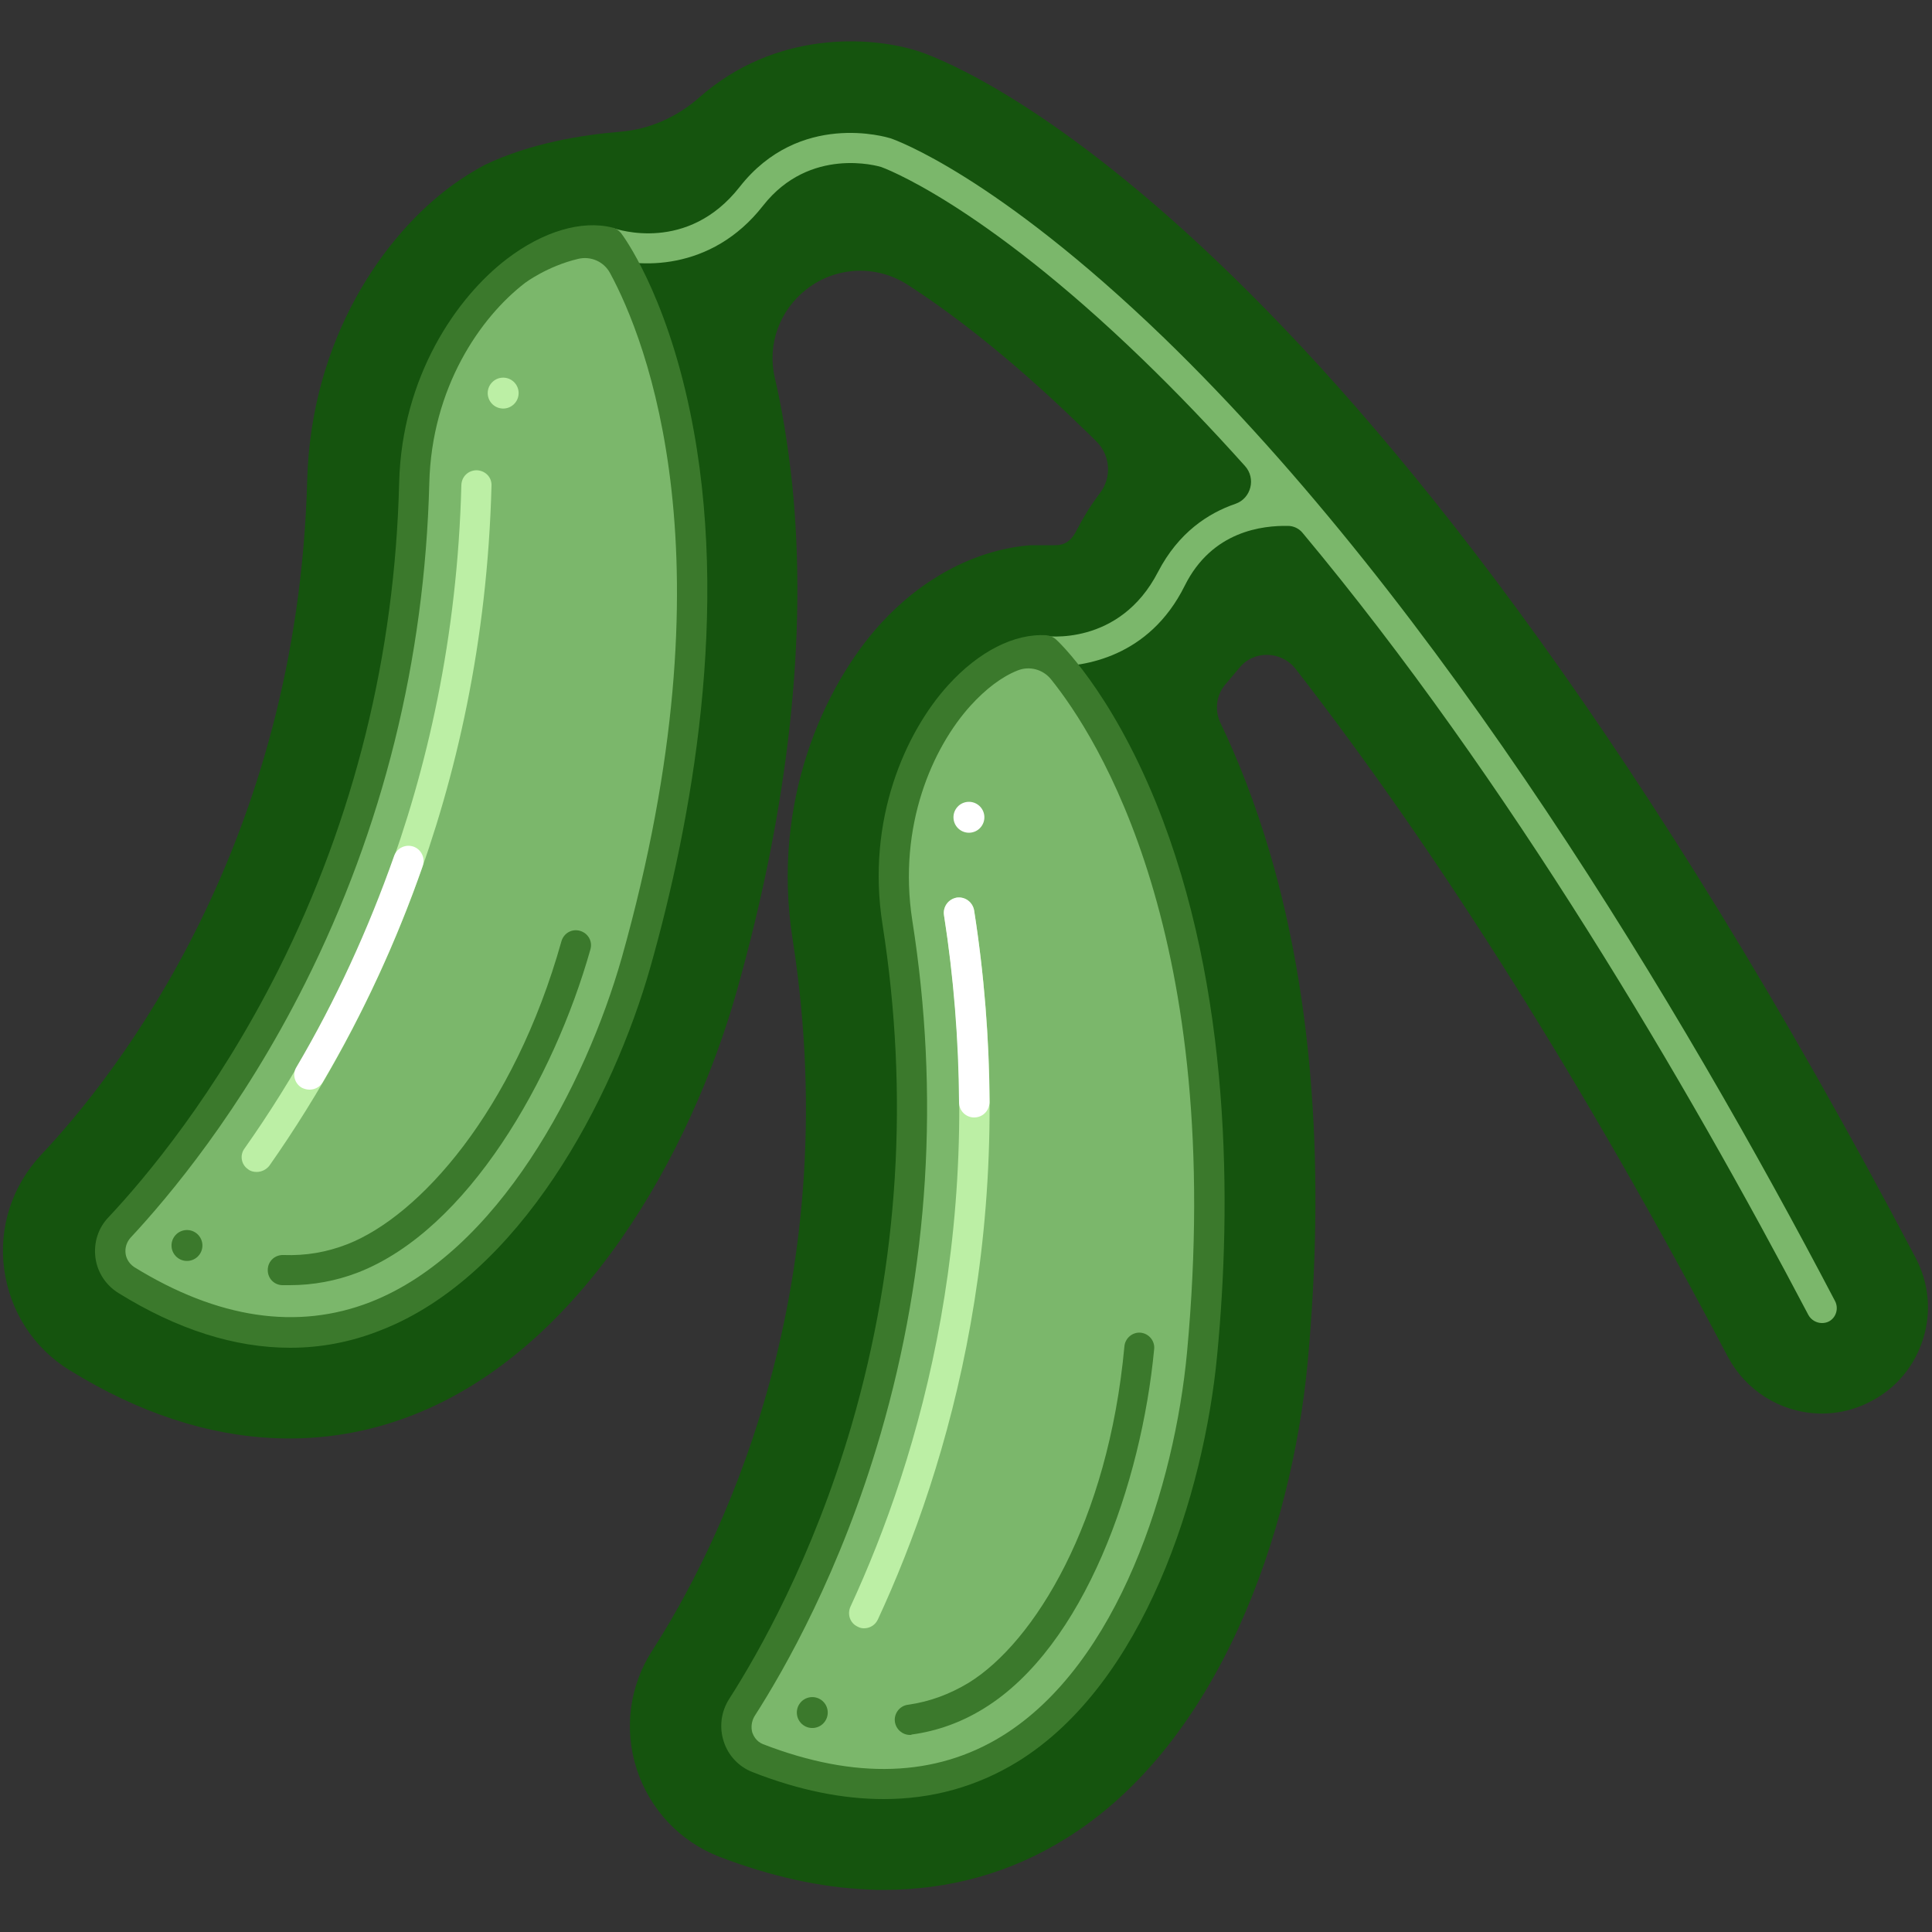
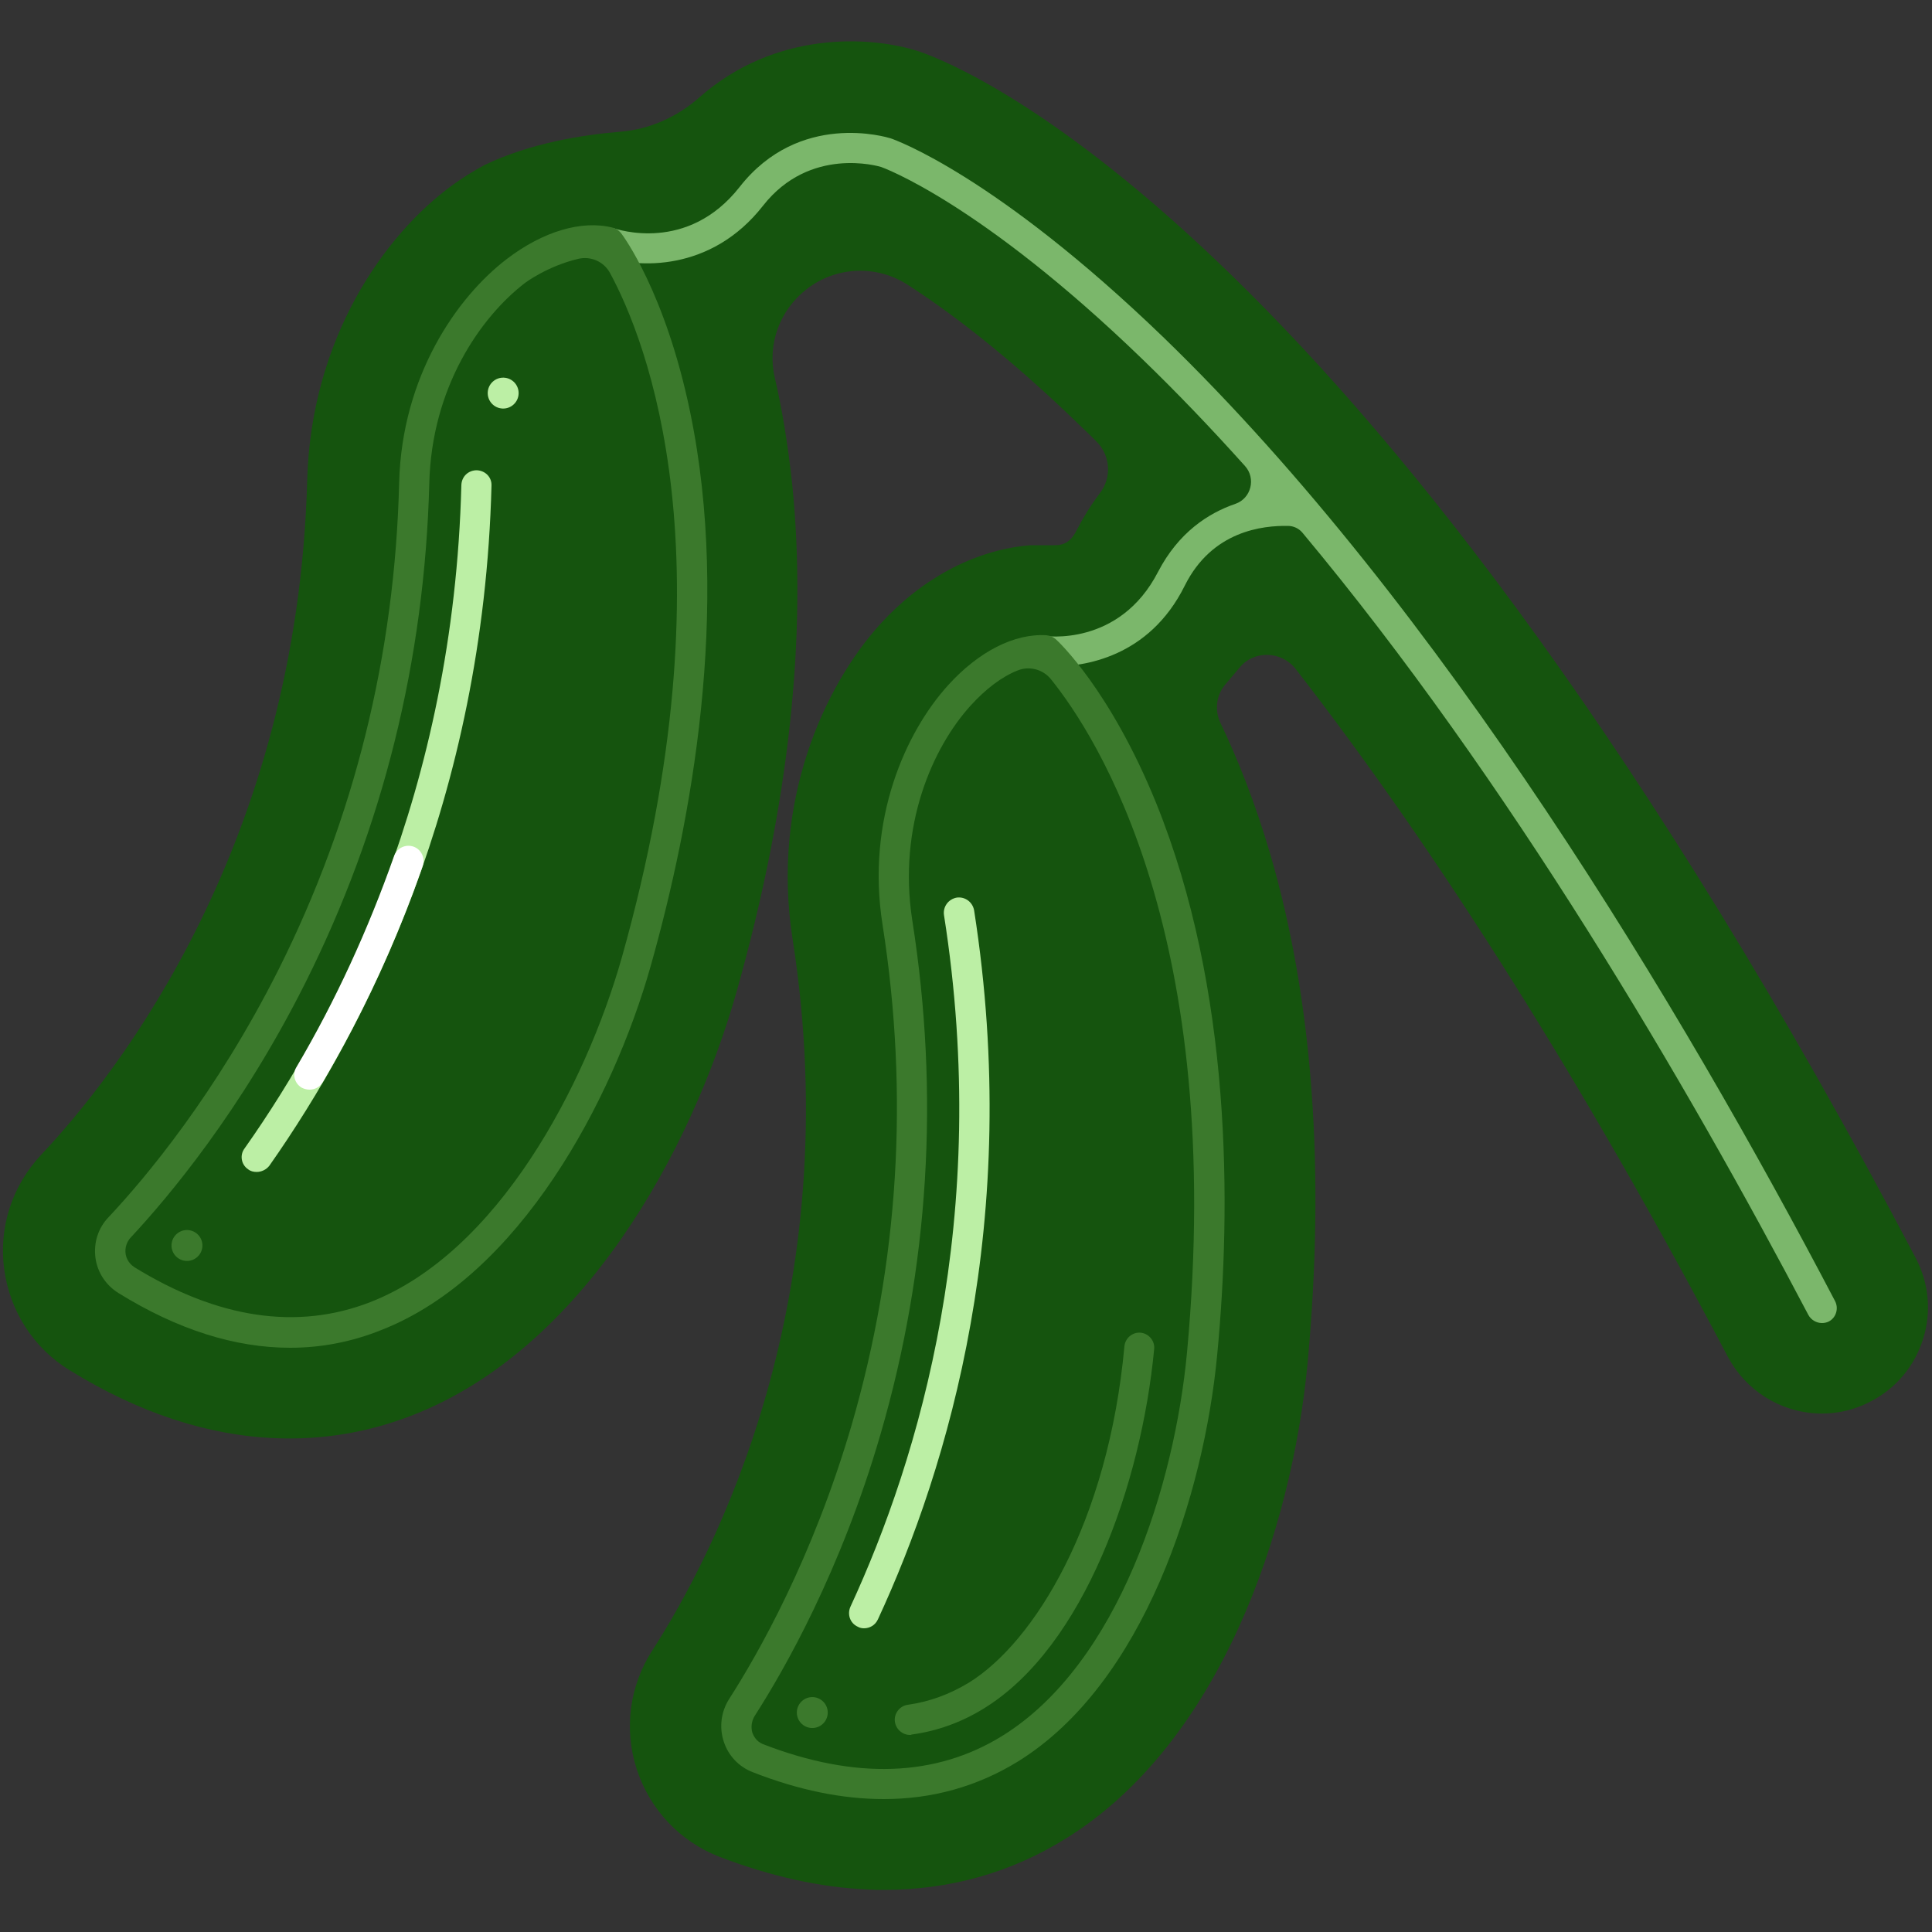
<svg xmlns="http://www.w3.org/2000/svg" version="1.1" id="Layer_1" x="0px" y="0px" viewBox="0 0 500 500" style="enable-background:new 0 0 500 500;" xml:space="preserve">
  <rect x="0" y="0" width="500" height="500" fill="#333333" stroke="none" />
  <style type="text/css">
	.st0{fill:#3B792C;stroke:#15540E;stroke-width:6;stroke-miterlimit:10;}
	.st1{fill:none;stroke:#355B00;stroke-width:6;stroke-miterlimit:10;}
	.st2{fill:#94AD34;stroke:#355B00;stroke-linecap:round;stroke-linejoin:round;stroke-miterlimit:10;}
	.st3{fill:#00FFFF;}
	.st4{fill:#95CC63;stroke:#517B39;stroke-width:3;stroke-linecap:round;stroke-linejoin:round;stroke-miterlimit:10;}
	.st5{fill:none;stroke:#517B39;stroke-linecap:round;stroke-linejoin:round;stroke-miterlimit:10;}
	.st6{fill:none;stroke:#FFFFFF;stroke-linecap:round;stroke-linejoin:round;stroke-miterlimit:10;}
	.st7{clip-path:url(#SVGID_2_);}
	.st8{fill:none;stroke:#00FFFF;stroke-width:0.26;stroke-miterlimit:10;}
	.st9{fill:none;stroke:#355B00;stroke-linecap:round;stroke-linejoin:round;stroke-miterlimit:10;}
	.st10{fill:#94AD34;}
	.st11{fill:#355B00;}
	.st12{fill:#95CC63;stroke:#517B39;stroke-linecap:round;stroke-linejoin:round;stroke-miterlimit:10;}
	.st13{fill:none;stroke:#94AD34;stroke-linecap:round;stroke-linejoin:round;stroke-miterlimit:10;}
	.st14{fill:#FFFFFF;}
	.st15{fill:none;stroke:#94AD34;stroke-width:0.404;stroke-miterlimit:10;}
	.st16{fill:#94AD34;stroke:#94AD34;stroke-linecap:round;stroke-miterlimit:10;}
	.st17{fill:none;stroke:#94AD34;stroke-miterlimit:10;}
	.st18{fill:none;stroke:#94AD34;stroke-width:0.258;stroke-miterlimit:10;}
	.st19{fill:none;stroke:#7BB76B;stroke-linecap:round;stroke-linejoin:round;stroke-miterlimit:10;}
	.st20{fill:#7BB76B;stroke:#3B792C;stroke-linecap:round;stroke-linejoin:round;stroke-miterlimit:10;}
	.st21{fill:none;stroke:#3B792C;stroke-linecap:round;stroke-linejoin:round;stroke-miterlimit:10;}
	.st22{fill:none;stroke:#BCEFA5;stroke-linecap:round;stroke-linejoin:round;stroke-miterlimit:10;}
	.st23{fill:#3B792C;}
	.st24{fill:#BCEFA5;}
	.st25{fill:#15540E;}
	.st26{fill:#7BB76B;}
</style>
  <g>
    <path class="st25" d="M160.4,34.1c7.7-0.6,14.8-3.8,20.6-8.9c19.6-17.3,44.2-16,56.8-11.9l0.3,0.1c11.7,4,118.1,46.8,257.7,312.2   c3.4,6.5,4.1,13.9,1.9,20.9c-2.2,7-6.9,12.7-13.4,16.1c-4.3,2.3-9.1,3.4-13.9,3.2c-9.8-0.4-18.6-6-23.2-14.6   c-36.8-69.9-74.3-129.7-111.9-178.1c-3.7-4.7-10.9-4.9-14.6-0.2c-1.1,1.3-2.2,2.6-3.3,3.9c-2.6,2.8-3.2,6.9-1.5,10.4   c4.5,9.4,8.9,20.5,12.8,33.7c11.1,37.9,14.3,82.3,9.7,131.9c-4.1,43.3-22.7,98.4-62.7,123.1c-14.2,8.8-30,13.2-47,13.2   c-1.3,0-2.6,0-4-0.1c-12.3-0.5-25.3-3.4-38.6-8.5c-10.2-4-17.9-12.2-21.3-22.6c-3.4-10.4-1.9-21.7,4.1-30.9   c15.7-24.4,50.8-91.1,36.2-184.1c-5.5-35.4,8.1-65.3,22.8-81.5c10.6-11.6,24-18.8,37.7-20.2l1.2-0.1l6,0c3.5,0.1,4.9-2,5.9-4   c1.7-3.3,3.7-6.5,5.9-9.4c3.2-4.1,2.8-9.9-0.9-13.5c-1.3-1.3-2.5-2.5-3.8-3.7c-19.2-18.7-34.6-30.1-45-36.8   c-8-5.2-18.5-4.8-26.1,1.1l0,0c-7,5.4-10.3,14.3-8.3,22.9c1.9,8.1,3.4,17.3,4.5,27.4c4,39.2-0.8,83.4-14.3,131.3   c-11.8,41.8-40,92.7-83.8,109.8c-11.5,4.5-23.4,6.5-35.6,6c-17.6-0.7-35.5-6.6-53.3-17.6c-9.3-5.7-15.4-15.2-16.9-26   c-1.5-10.9,2-21.7,9.6-29.8c19.9-21.1,66.3-80.5,68.8-174.5c1-36.8,20-63.6,37.6-76.4c2.8-2,5.5-3.7,8.3-5.2   C137.3,37,150.8,34.9,160.4,34.1z M454.4,347.6C454.4,347.6,454.4,347.6,454.4,347.6C454.4,347.6,454.4,347.6,454.4,347.6z    M45,330.9C45,330.9,45,330.9,45,330.9C45,330.9,45,330.9,45,330.9z" />
    <path class="st26" d="M156.4,66.4c8.4,3,27.6,4.1,41.1-13.2c12.1-15.4,29.8-10.2,30.5-10c0.3,0.1,25.6,9.1,67.7,49.8   c9,8.7,17.8,17.9,26.5,27.6c2.9,3.2,1.6,8.4-2.5,9.8c-7,2.4-14.7,7.4-20,17.6c-10,19.4-29.1,16.7-29.9,16.5   c-2.1-0.4-4.1,1.1-4.5,3.2c-0.4,2.1,1.1,4.1,3.2,4.5c0.1,0,1.6,0.3,4.1,0.3c7.7,0,24.7-2.2,34-20.9c7.1-14.3,20.3-15.6,26.7-15.5   c1.5,0,2.9,0.7,3.8,1.8c53.5,64.1,99.4,142.5,130.9,202.4c0.7,1.3,2.1,2.1,3.5,2.1c0.6,0,1.2-0.1,1.8-0.4c1.9-1,2.6-3.4,1.6-5.3   C435.4,261.3,373,156.9,301.2,87.4c-43.4-41.9-69.5-51.2-70.7-51.6c-1-0.3-23.6-7.2-39.1,12.6c-13.5,17.2-31.7,10.9-32.5,10.7   c0,0-2.7-0.6-4.7,1.5L156.4,66.4z" />
-     <path class="st26" d="M107.1,125.1c1-40,32-66.8,50.3-62.4c0,0,43.4,57.3,7.1,186.3c-12.8,45.5-56.9,128.5-132,82.3   c-4.8-2.9-5.5-9.5-1.7-13.6C50.9,296.4,104.4,229.9,107.1,125.1z" />
    <path class="st23" d="M75.1,348.8c-14.3,0-29.2-4.7-44.5-14.2c-3.2-2-5.4-5.3-5.9-9.1c-0.5-3.9,0.7-7.7,3.4-10.5   c9.5-10.1,27.8-31.9,44-64.1c19.6-39.1,30.1-81.5,31.2-126c0.7-27.5,14.9-48,27.9-57.9c9.3-7.1,19.3-10.1,27.3-8.1   c0.9,0.2,1.6,0.7,2.2,1.4c0.5,0.6,11.5,15.4,17.9,46.3c10.6,51.1,0.3,106.2-10.2,143.4c-9.8,34.7-33.9,80.2-69.7,94.2   C91,347.3,83.1,348.8,75.1,348.8z M135.9,73.2c-11.6,8.9-24.2,27.1-24.8,51.9c-1.2,45.7-12,89.2-32.1,129.3   c-16.6,33.1-35.5,55.5-45.2,65.9c-1,1.1-1.5,2.6-1.3,4.1c0.1,0.9,0.6,2.4,2.2,3.5c21.7,13.4,42.3,16.4,61.1,9.1   c33.1-12.9,55.7-56.1,65.1-89.1c29.1-103.3,6.3-160-3-177.2c-1.6-3-5-4.5-8.3-3.7C141.6,68.9,135.9,73.2,135.9,73.2z M107.1,125.1   L107.1,125.1L107.1,125.1z" />
-     <path class="st23" d="M75,332.6c-0.7,0-1.3,0-2,0c-2.2-0.1-3.8-1.9-3.7-4.1c0.1-2.2,1.9-3.8,4.1-3.7c5.7,0.2,11.1-0.7,16.5-2.8   c18.6-7.3,43-34.3,55.4-78.4c0.6-2.1,2.7-3.3,4.8-2.7c2.1,0.6,3.3,2.7,2.7,4.8c-9.5,33.6-31.7,72.5-60.1,83.6   C87,331.5,81,332.6,75,332.6z" />
    <path class="st24" d="M66.4,303.3c-0.8,0-1.6-0.2-2.2-0.7c-1.8-1.2-2.2-3.7-0.9-5.4c24.5-34.7,54.1-92.7,56.1-171.7   c0.1-2.2,1.8-3.8,4-3.8c2.2,0.1,3.9,1.8,3.8,4c-2.1,81-32.5,140.4-57.5,176C68.9,302.7,67.7,303.3,66.4,303.3z" />
    <ellipse transform="matrix(4.006600e-02 -0.999 0.999 4.006600e-02 -275.534 357.869)" class="st23" cx="48.5" cy="322.3" rx="4" ry="4" />
    <ellipse transform="matrix(4.006600e-02 -0.999 0.999 4.006600e-02 23.406 227.729)" class="st24" cx="130.2" cy="101.7" rx="4" ry="4" />
-     <path class="st26" d="M232.2,238.7c-6.2-39.6,19.5-71.5,38.3-70.4c0,0,53.1,48.5,40.5,182c-4.4,47.1-32.8,136.6-115,104.7   c-5.2-2-7.2-8.4-4.1-13.1C207.8,417.4,248.4,342.3,232.2,238.7z" />
    <path class="st23" d="M228.7,465.6c-10.7,0-22-2.3-34-7c-3.5-1.4-6.2-4.2-7.4-7.9c-1.2-3.7-0.7-7.7,1.4-11   c7.5-11.7,21.6-36.4,31.7-70.9c12.2-42,14.9-85.5,8-129.5c-4.3-27.2,6-49.9,17-62c7.9-8.7,17.1-13.4,25.4-12.9   c0.9,0.1,1.7,0.4,2.4,1c0.6,0.5,14.1,13.1,26,42.4c19.6,48.4,19.5,104.4,15.8,142.9c-3.4,35.9-18.9,85-51.6,105.2   C252.8,462.4,241.2,465.6,228.7,465.6z M272,175.8c-2.1-2.6-5.6-3.5-8.6-2.3c-4.1,1.6-8.3,4.8-12.2,9.1   c-9.8,10.8-18.9,31.1-15.1,55.6l0,0c7.1,45.1,4.3,89.9-8.2,132.9c-10.3,35.5-24.9,61-32.6,73c-0.8,1.3-1,2.9-0.6,4.3   c0.3,0.8,1,2.3,2.8,3c23.8,9.2,44.6,8.5,61.8-2.1c30.3-18.7,44.7-65.2,47.9-99.3C317.2,242.2,283.9,190.6,272,175.8z" />
    <path class="st23" d="M235.5,449c-1.9,0-3.6-1.4-3.9-3.4c-0.3-2.1,1.2-4.1,3.3-4.4c5.7-0.8,10.8-2.7,15.8-5.7   c17-10.5,36.1-41.5,40.3-87.1c0.2-2.1,2.1-3.7,4.2-3.5c2.1,0.2,3.7,2.1,3.5,4.2c-3.3,34.8-18.1,77-44,93   c-5.8,3.6-12.1,5.9-18.8,6.8C235.9,449,235.7,449,235.5,449z" />
    <path class="st24" d="M223.6,421.4c-0.5,0-1.1-0.1-1.6-0.4c-2-0.9-2.8-3.2-1.9-5.2c17.8-38.5,36.5-100.9,24.2-179   c-0.3-2.1,1.1-4.1,3.3-4.5c2.1-0.3,4.1,1.1,4.5,3.3c12.5,80.1-6.6,144-24.9,183.5C226.5,420.6,225.1,421.4,223.6,421.4z" />
    <path class="st14" d="M80.1,282c-0.7,0-1.4-0.2-2-0.5c-1.9-1.1-2.5-3.5-1.4-5.3c10.2-17.3,18.6-35.7,25.3-54.7c0.7-2,2.9-3.1,5-2.4   c2,0.7,3.1,2.9,2.4,5c-6.8,19.5-15.5,38.3-25.9,56C82.8,281.3,81.5,282,80.1,282z" />
-     <path class="st14" d="M252.1,289.2c-2.1,0-3.9-1.7-3.9-3.9c-0.1-16-1.4-32.4-3.9-48.5c-0.3-2.1,1.1-4.1,3.3-4.5   c2.1-0.3,4.1,1.1,4.5,3.3c2.6,16.5,3.9,33.3,4,49.7C256,287.5,254.3,289.2,252.1,289.2C252.1,289.2,252.1,289.2,252.1,289.2z" />
    <ellipse transform="matrix(0.99 -0.141 0.141 0.99 -60.284 33.965)" class="st23" cx="210.1" cy="443.3" rx="4" ry="4" />
-     <ellipse transform="matrix(0.99 -0.141 0.141 0.99 -27.272 37.376)" class="st14" cx="250.7" cy="211.6" rx="4" ry="4" />
  </g>
</svg>